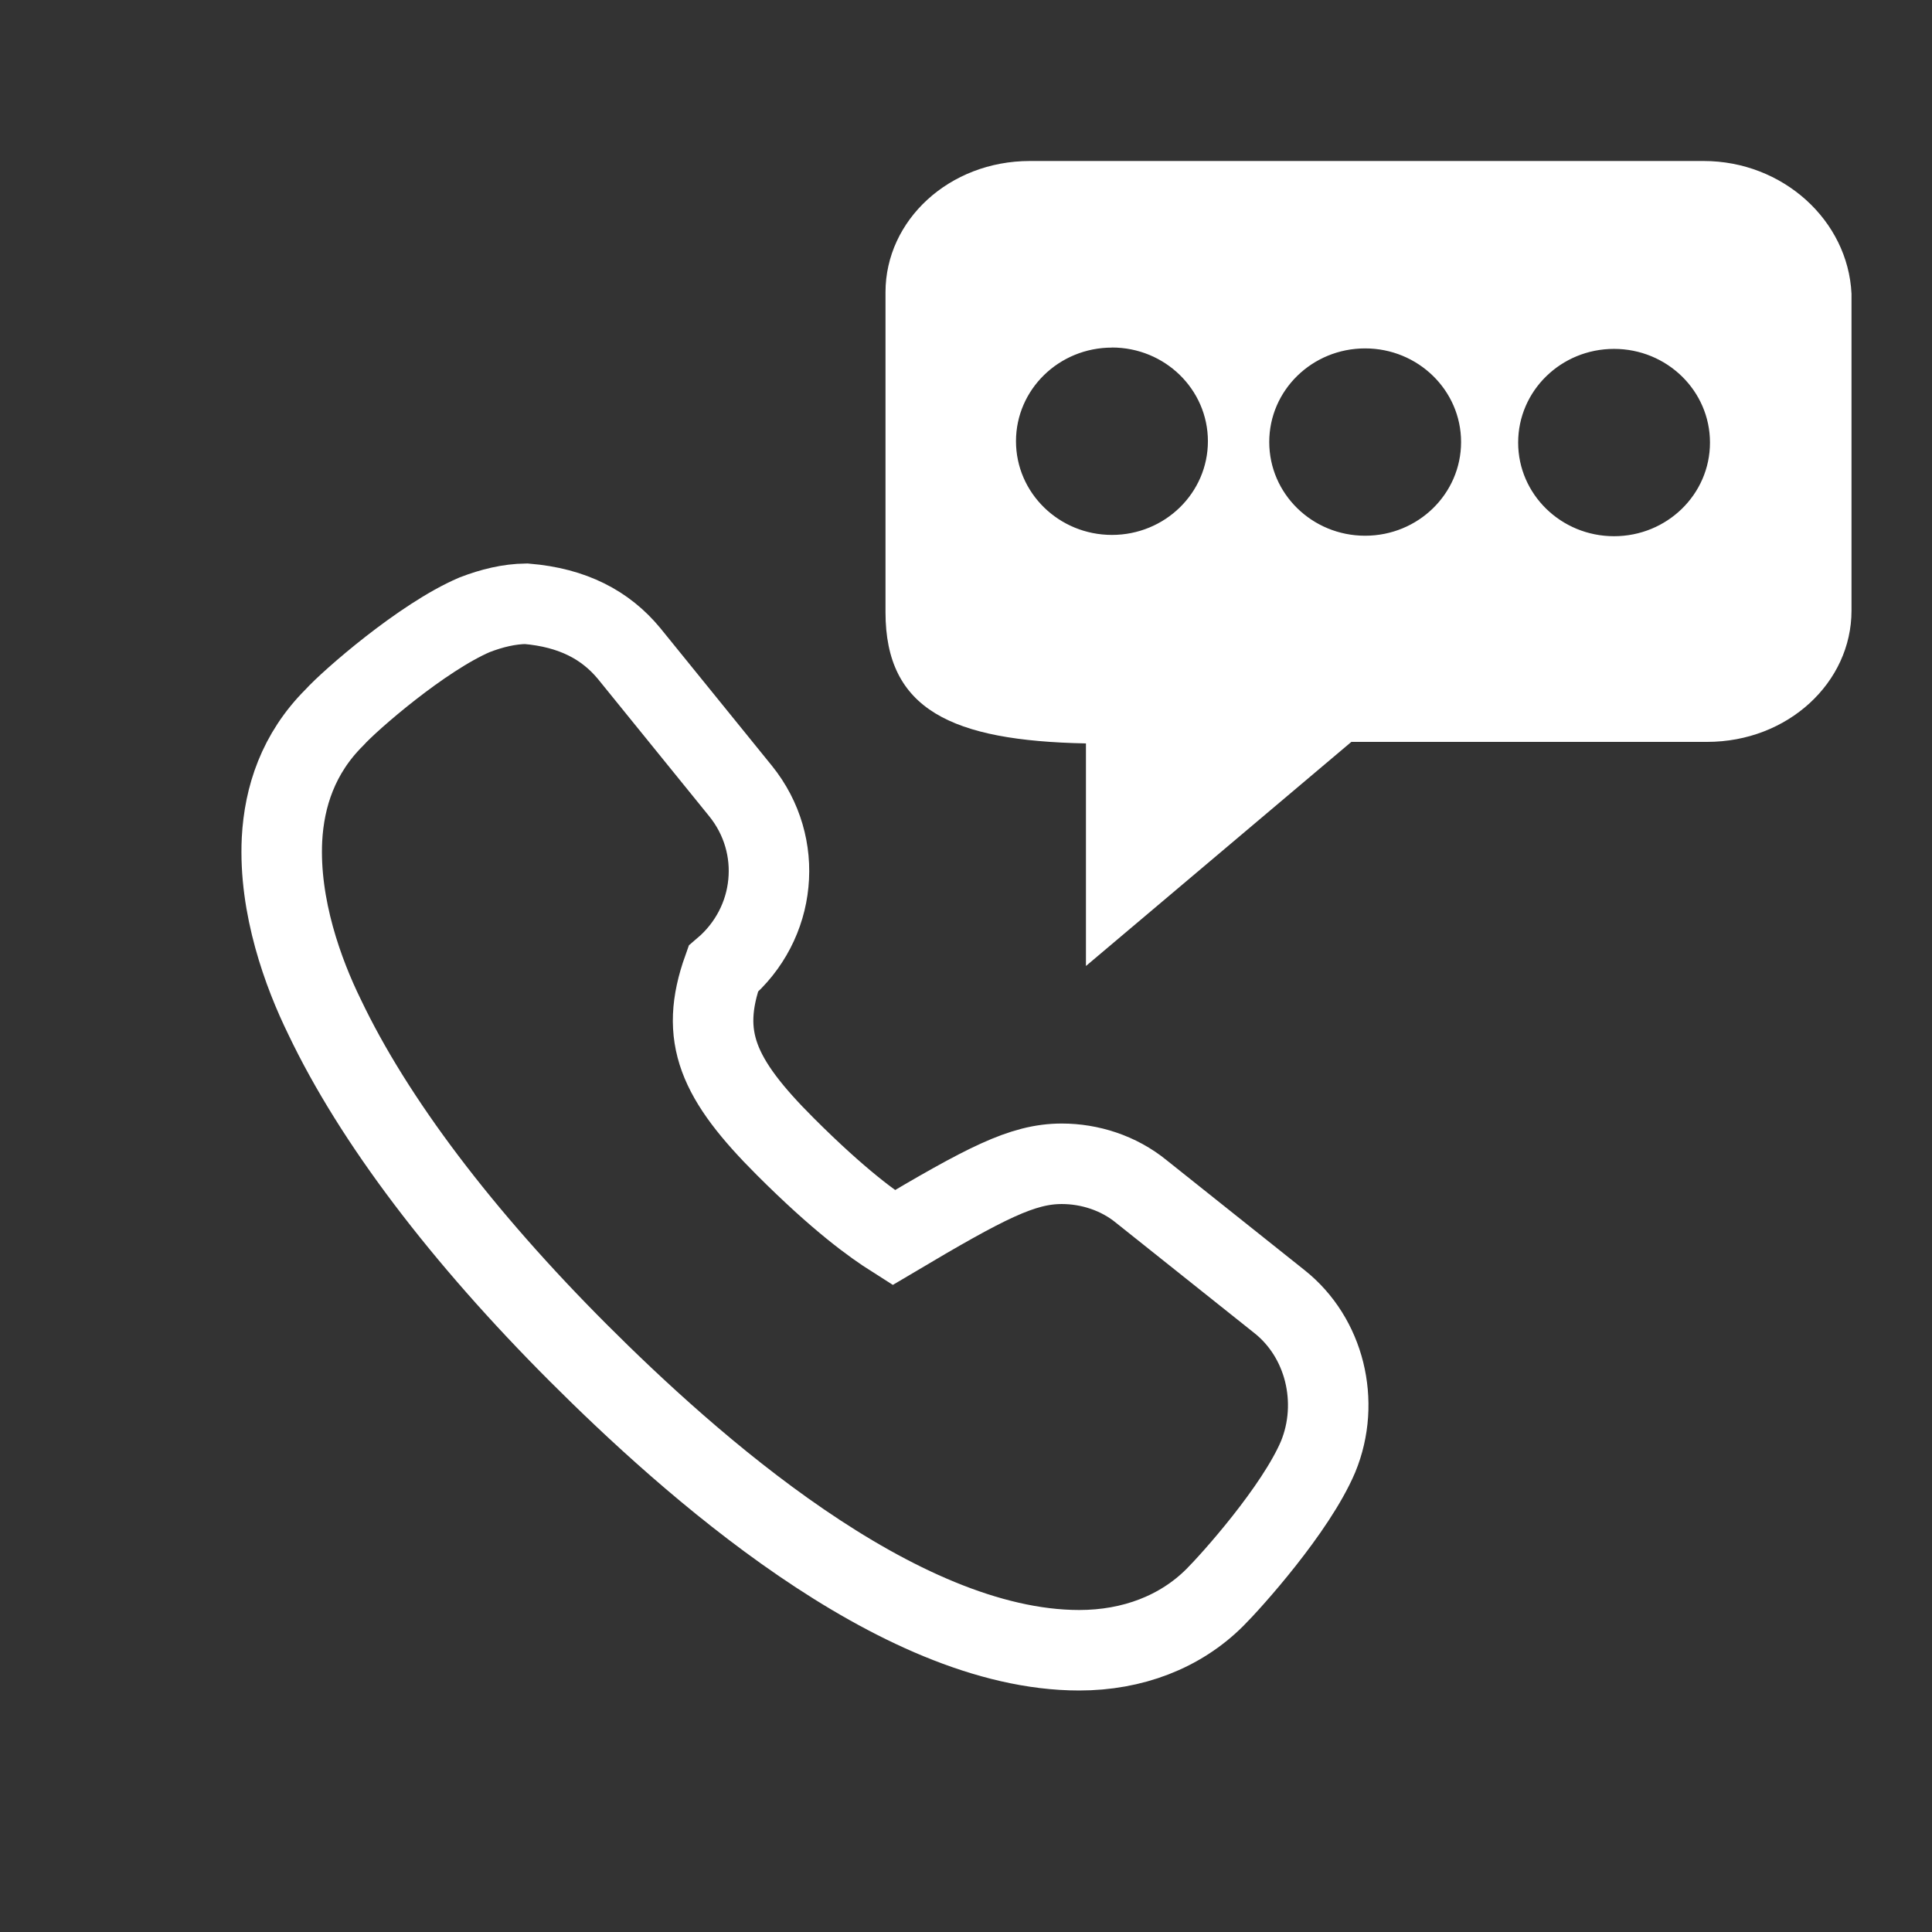
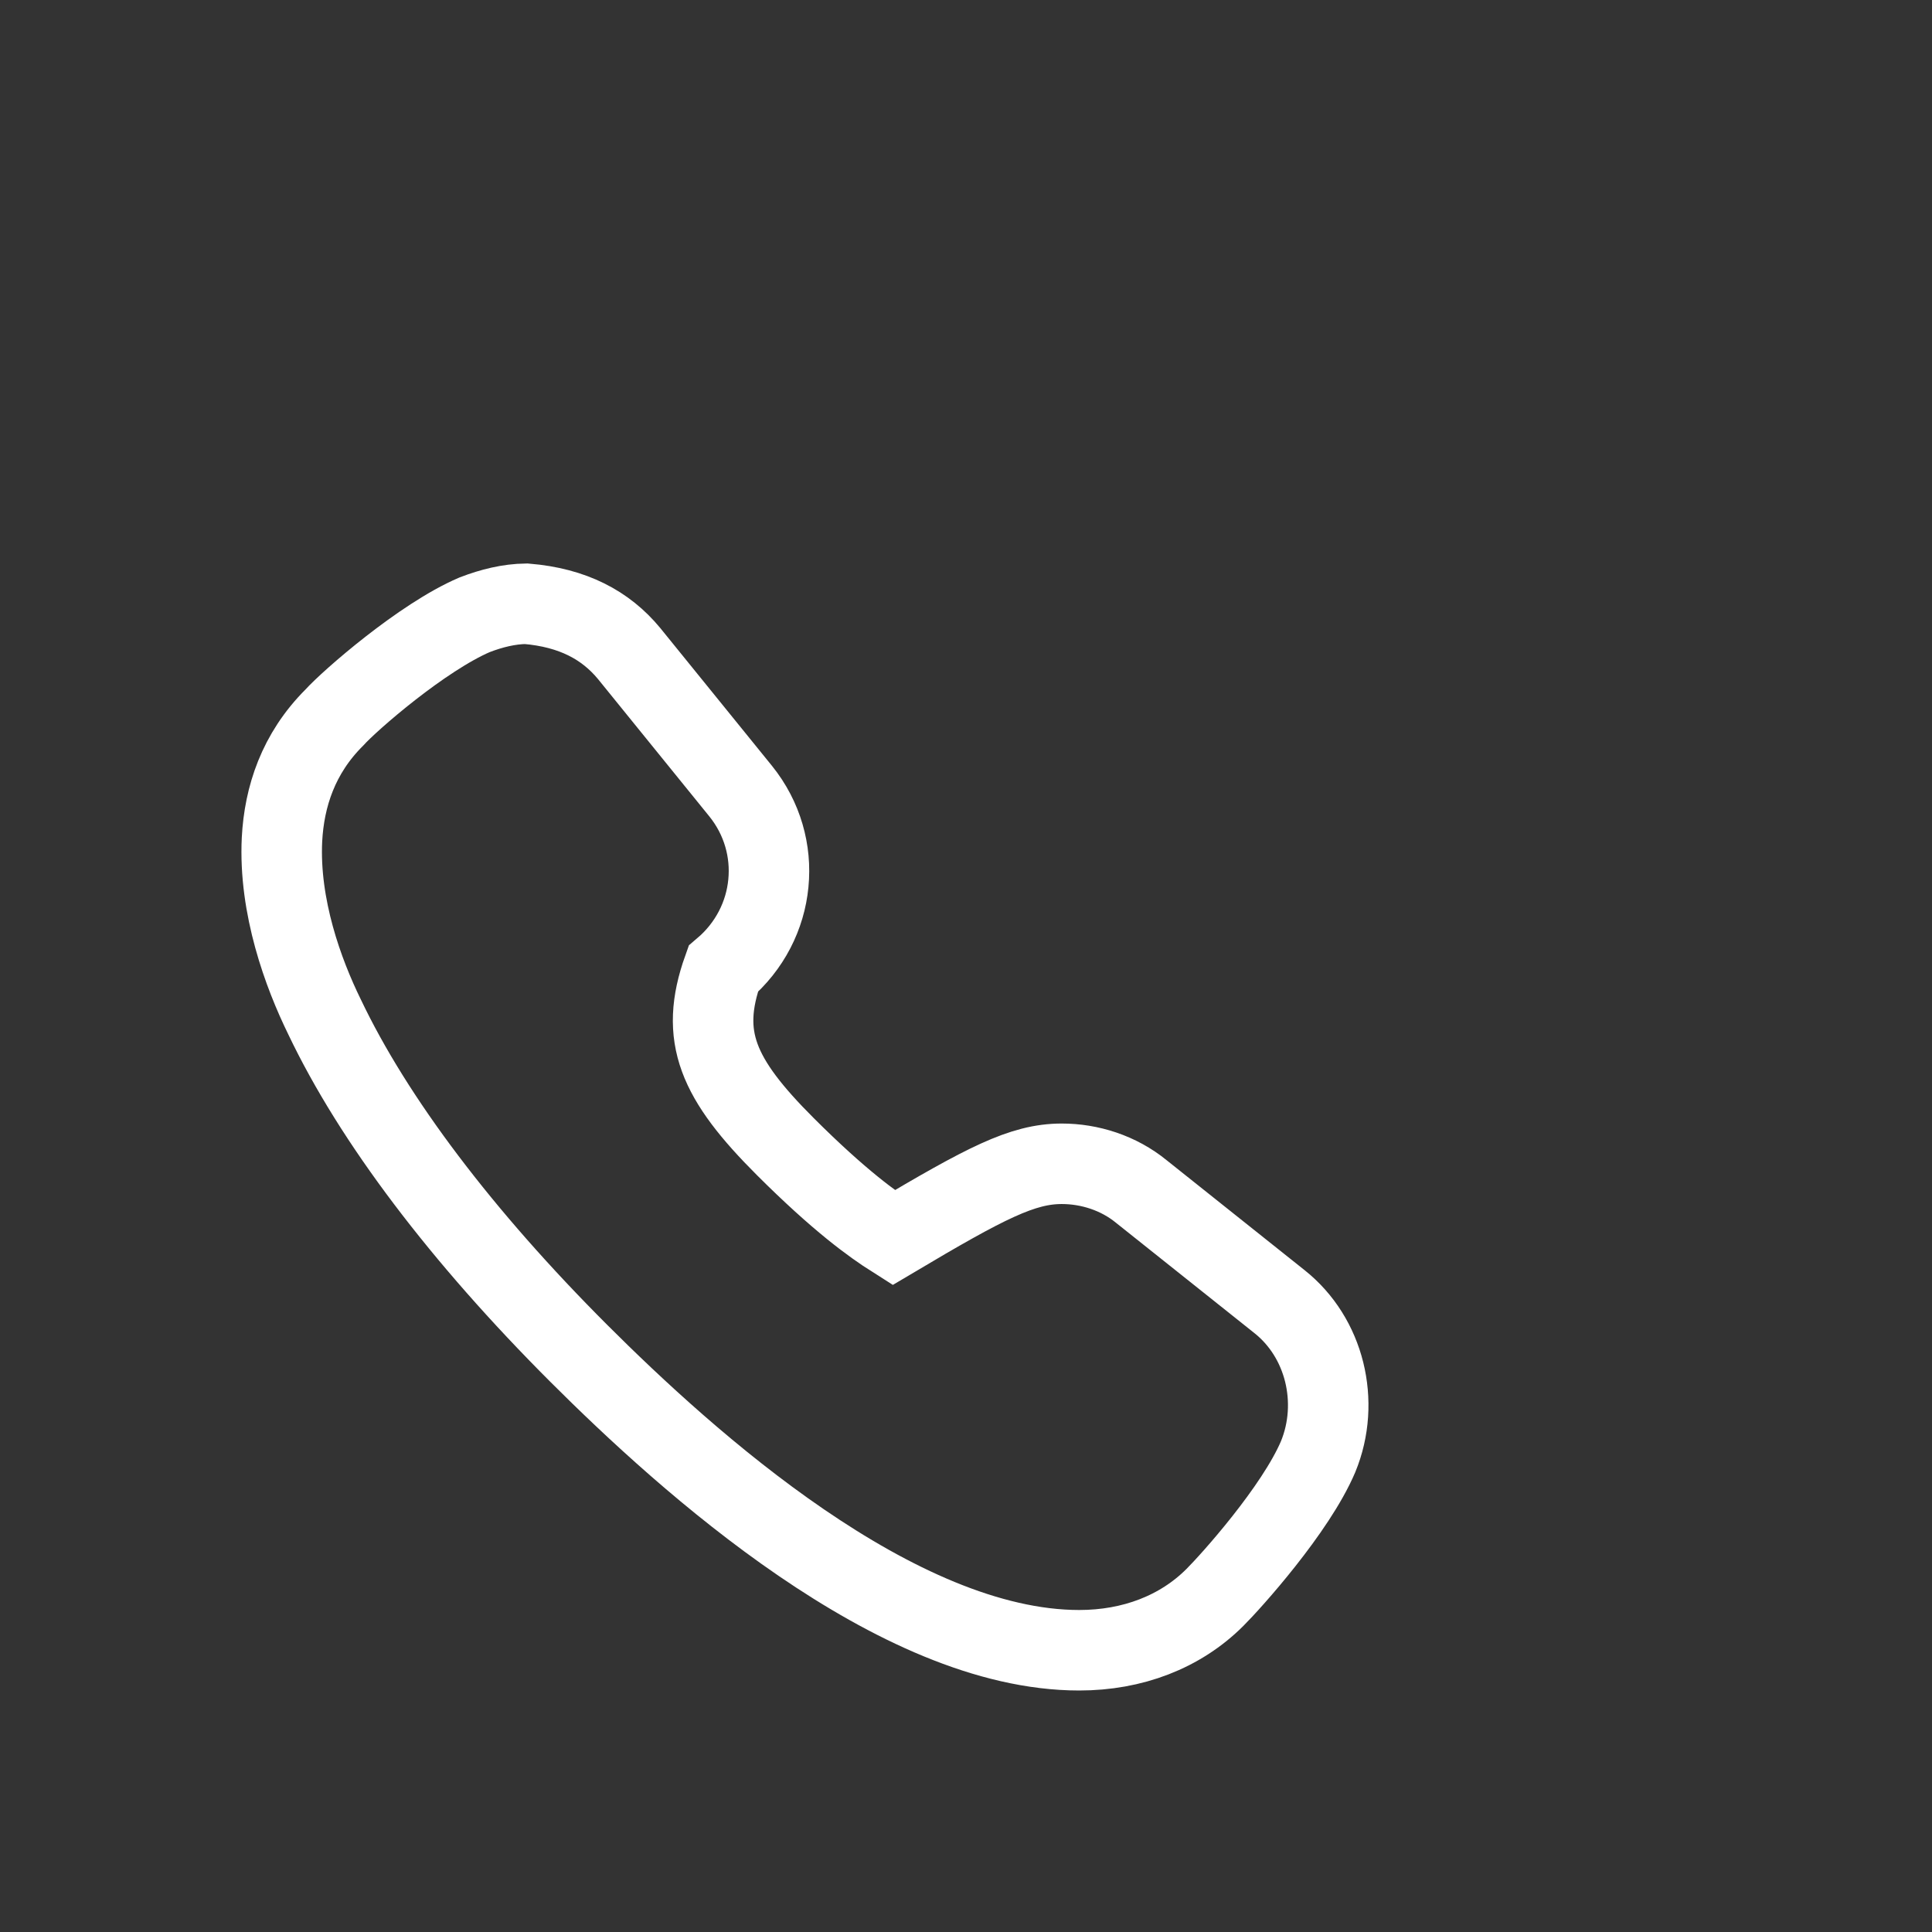
<svg xmlns="http://www.w3.org/2000/svg" width="24" height="24" viewBox="0 0 24 24">
  <rect x="0" y="0" width="24" height="24" fill="#333333" stroke="none" />
  <g fill="none">
    <path stroke="#FFF" d="M6.536 7.5c-.214.003-.427.055-.64.137-.65.278-1.549 1.062-1.743 1.277-.448.447-.622.983-.65 1.514-.041.835.264 1.664.528 2.203.612 1.286 1.709 2.731 3.158 4.18 1.354 1.353 3.947 3.689 6.218 3.689.661 0 1.255-.226 1.685-.656.2-.199 1.002-1.09 1.282-1.748.14-.34.16-.712.075-1.054-.085-.34-.274-.65-.555-.873l-1.714-1.366c-.285-.234-.646-.346-.99-.346-.488 0-.944.238-2.09.918-.254-.161-.672-.46-1.343-1.13-.844-.843-1.073-1.367-.773-2.208.331-.281.523-.666.561-1.065.039-.397-.073-.808-.344-1.144L7.814 8.117c-.29-.35-.696-.569-1.278-.617z" />
-     <path fill="#FFF" d="M21.163 2c.983 0 1.794.737 1.837 1.649v3.937c0 .892-.79 1.63-1.794 1.63h-4.419L13.49 12V9.235C11.82 9.202 11 8.815 11 7.605V3.63C11 2.737 11.79 2 12.794 2zM20.05 4.334c-.658 0-1.191.52-1.191 1.164 0 .642.533 1.163 1.191 1.163s1.192-.52 1.192-1.163-.534-1.164-1.192-1.164zm-3.092-.006c-.658 0-1.191.52-1.191 1.163s.533 1.164 1.191 1.164 1.192-.52 1.192-1.164c0-.642-.534-1.163-1.192-1.163zm-3.145-.01c-.658 0-1.192.52-1.192 1.163s.534 1.164 1.192 1.164c.658 0 1.192-.521 1.192-1.164 0-.643-.534-1.164-1.192-1.164z" />
  </g>
</svg>